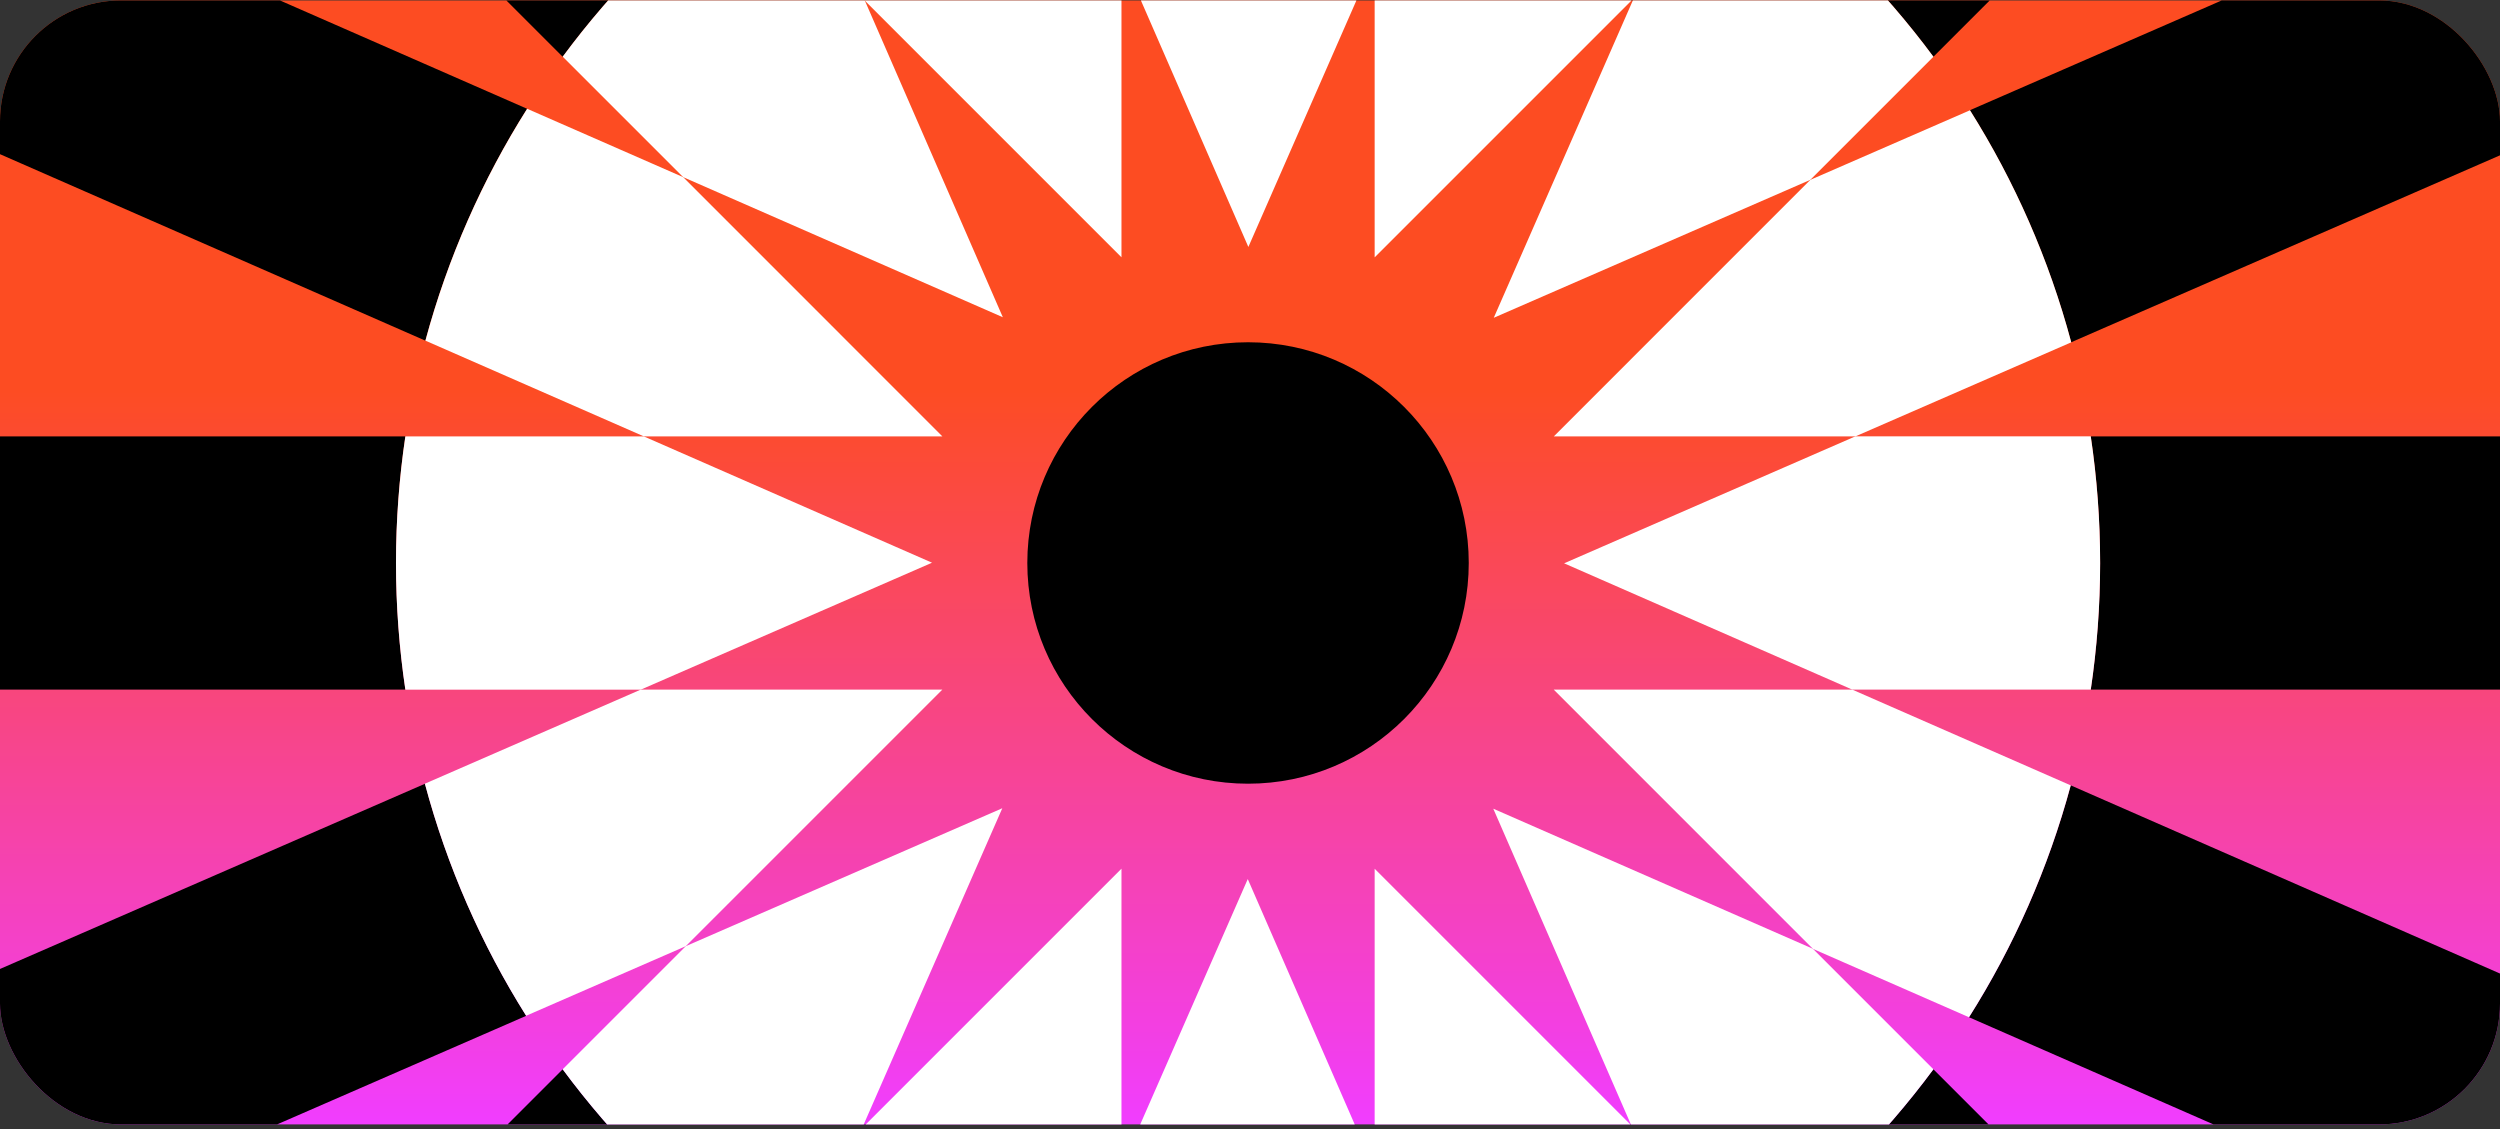
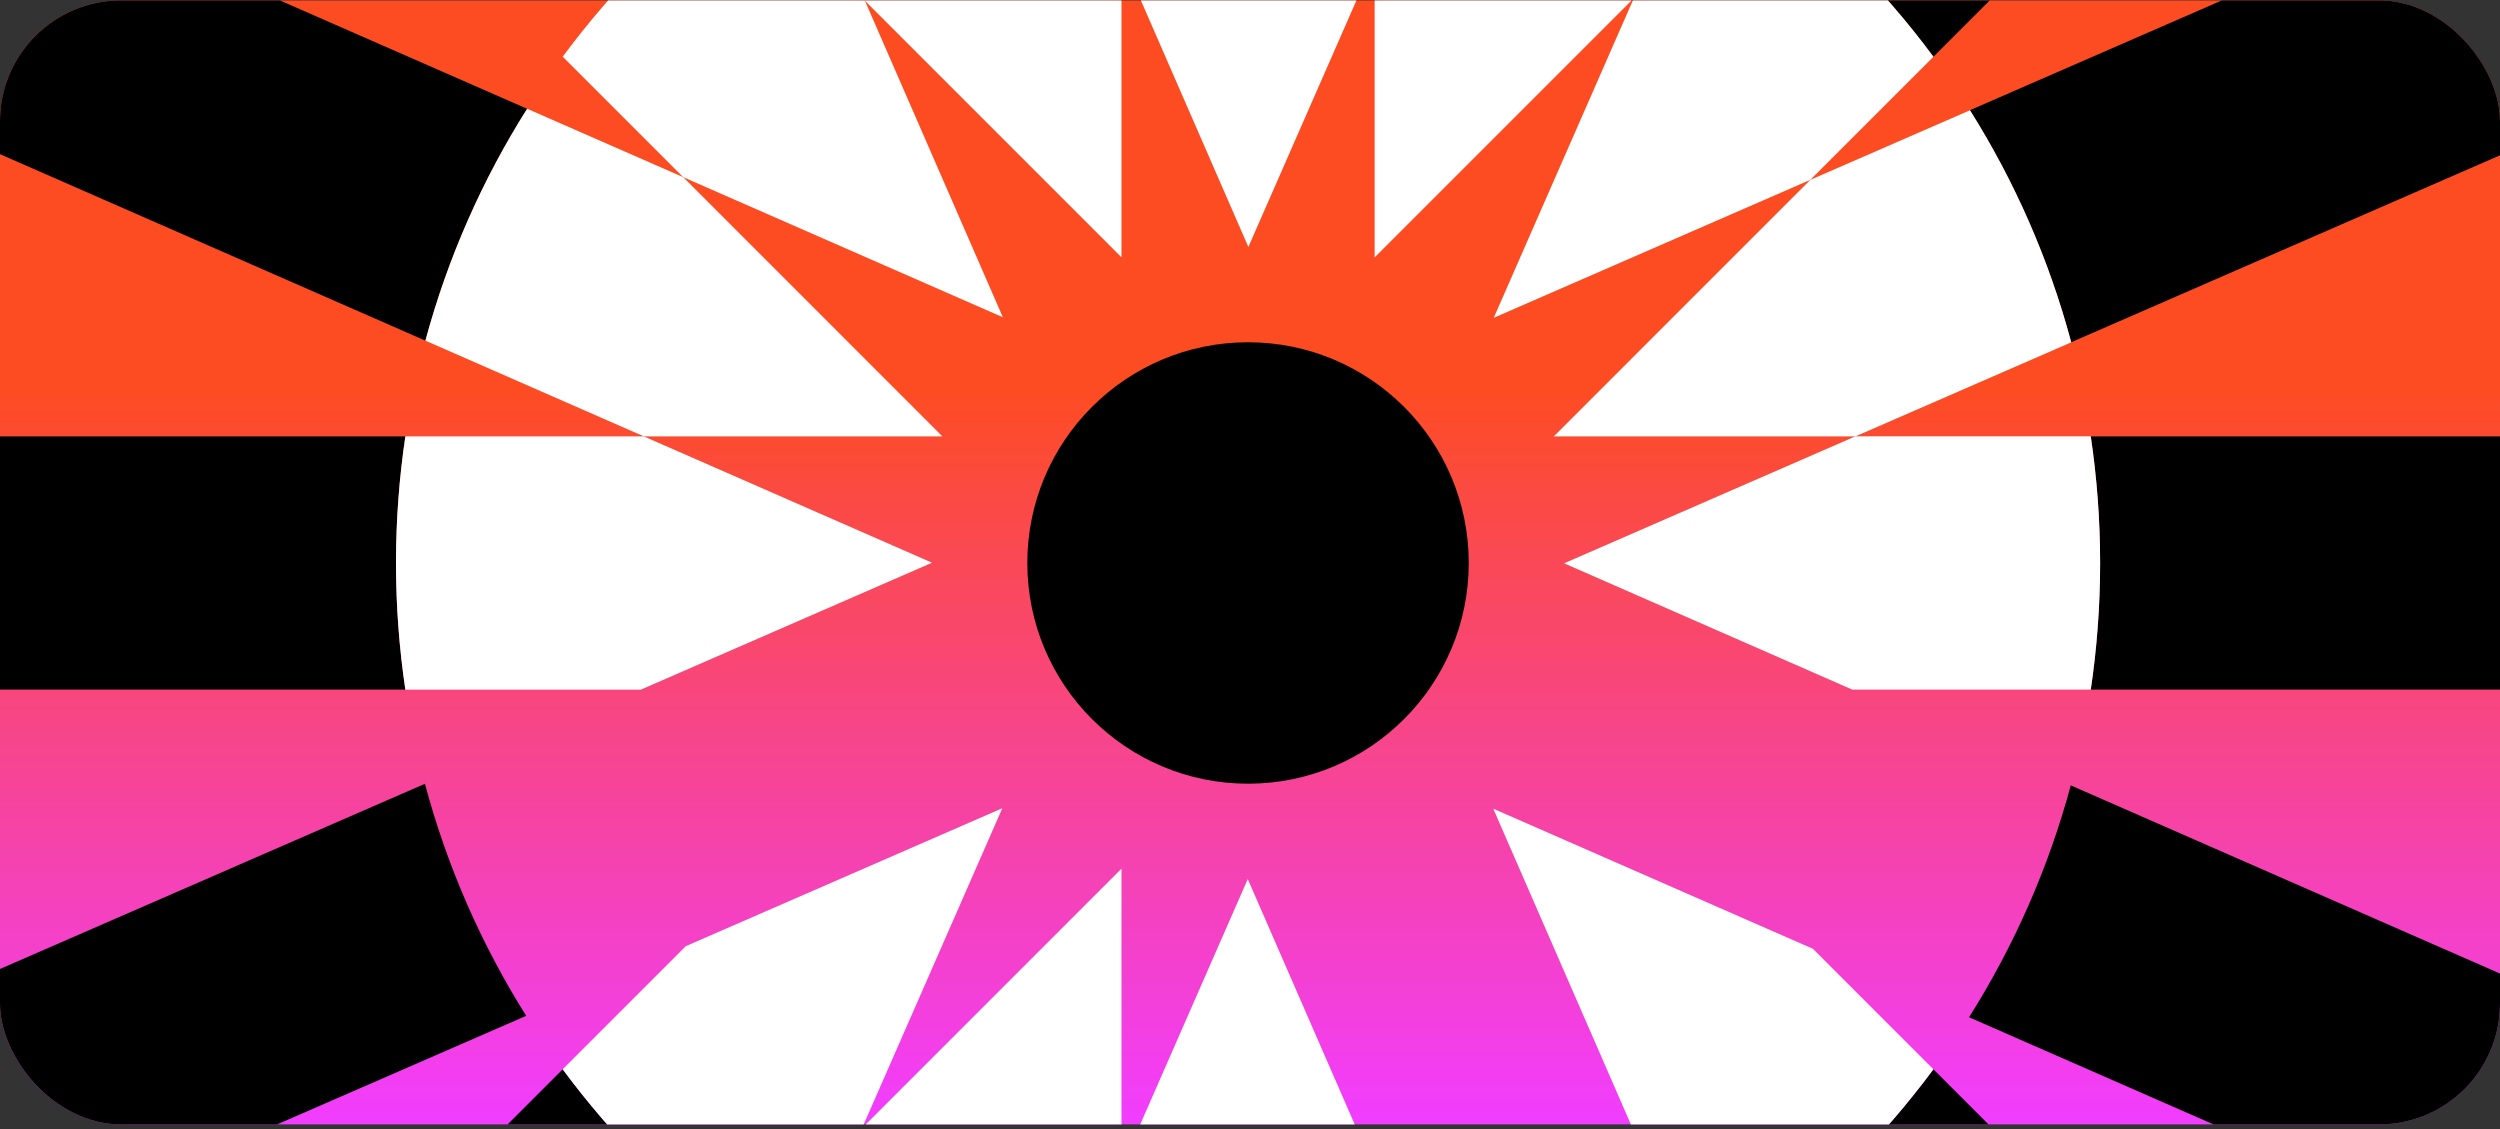
<svg xmlns="http://www.w3.org/2000/svg" width="496" height="224" viewBox="0 0 496 224" fill="none">
  <rect x="0" y="0" width="496" height="224" fill="#333333" stroke="none" />
  <g clip-path="url(#clip0_8_299)">
    <rect y="0.086" width="496" height="223" rx="24" fill="url(#paint0_linear_8_299)" />
    <g clip-path="url(#clip1_8_299)">
      <path d="M80.424 86.586H-27.77V136.817H80.424C79.205 128.625 78.565 120.232 78.565 111.696C78.565 103.16 79.205 94.778 80.424 86.574V86.586Z" fill="black" />
      <path d="M414.807 136.817H523V86.586H414.807C416.026 94.778 416.665 103.172 416.665 111.708C416.665 120.243 416.026 128.625 414.807 136.829V136.817Z" fill="black" />
      <path d="M348.061 247.674L424.574 324.188L460.102 288.66L383.588 212.146C373.573 225.678 361.592 237.659 348.061 247.674Z" fill="black" />
-       <path d="M147.17 -24.272L70.645 -100.785L35.117 -65.257L111.63 11.256C121.646 -2.276 133.627 -14.256 147.158 -24.272H147.17Z" fill="black" />
      <path d="M383.588 11.256L460.102 -65.257L424.574 -100.785L348.061 -24.272C361.592 -14.256 373.573 -2.276 383.588 11.256Z" fill="black" />
      <path d="M111.642 212.146L35.129 288.66L70.657 324.188L147.17 247.674C133.638 237.659 121.658 225.678 111.642 212.146Z" fill="black" />
      <path d="M510.096 24.681L490.018 -21.371L390.834 21.864C399.689 35.952 406.52 51.437 410.924 67.904L510.096 24.669V24.681Z" fill="black" />
      <path d="M-14.865 198.721L5.213 244.773L104.397 201.539C95.542 187.451 88.711 171.966 84.307 155.498L-14.865 198.721Z" fill="black" />
      <path d="M489.746 245.259L509.919 199.254L410.841 155.818C406.401 172.286 399.535 187.759 390.656 201.823L489.757 245.259H489.746Z" fill="black" />
      <path d="M5.486 -21.855L-14.688 24.15L84.39 67.586C88.83 51.118 95.696 35.657 104.575 21.581L5.486 -21.855Z" fill="black" />
      <path d="M247.551 174.416L222.5 231.573V278.892C230.692 280.112 239.086 280.751 247.622 280.751C256.157 280.751 264.539 280.112 272.743 278.892V232.189L247.562 174.416H247.551Z" fill="white" />
      <path d="M247.681 48.985L272.732 -8.172V-55.491C264.539 -56.71 256.146 -57.35 247.61 -57.35C239.074 -57.35 230.692 -56.71 222.488 -55.491V-8.787L247.669 48.985H247.681Z" fill="white" />
      <path d="M184.9 111.636L127.743 86.586H80.424C79.205 94.778 78.565 103.172 78.565 111.707C78.565 120.243 79.205 128.625 80.424 136.829H127.128L184.9 111.648V111.636Z" fill="white" />
      <path d="M310.331 111.767L367.488 136.817H414.807C416.027 128.625 416.666 120.232 416.666 111.696C416.666 103.16 416.027 94.778 414.807 86.574H368.104L310.331 111.755V111.767Z" fill="white" />
      <path d="M296.266 160.447L323.637 223.251L348.06 247.674C361.592 237.659 373.573 225.678 383.588 212.147L359.686 188.244L296.266 160.447Z" fill="white" />
      <path d="M198.965 62.944L171.594 0.14L147.17 -24.283C133.639 -14.268 121.658 -2.287 111.643 11.245L135.545 35.147L198.965 62.944Z" fill="white" />
      <path d="M296.361 63.05L359.165 35.679L383.589 11.256C373.573 -2.275 361.592 -14.256 348.061 -24.271L324.158 -0.369L296.361 63.05Z" fill="white" />
      <path d="M198.858 160.352L136.054 187.723L111.631 212.146C121.646 225.677 133.627 237.658 147.159 247.674L171.061 223.771L198.858 160.352Z" fill="white" />
-       <path d="M272.731 172.346V232.19L291.401 275.022C307.88 270.618 323.354 263.788 337.442 254.932L323.638 223.264L272.731 172.358V172.346Z" fill="white" />
      <path d="M222.5 51.057V-8.787L203.831 -51.619C187.351 -47.215 171.878 -40.384 157.79 -31.529L171.594 0.139L222.5 51.046V51.057Z" fill="white" />
      <path d="M308.259 86.585H368.103L410.936 67.915C406.532 51.436 399.701 35.963 390.845 21.875L359.177 35.679L308.271 86.585H308.259Z" fill="white" />
-       <path d="M186.972 136.816H127.127L84.295 155.486C88.699 171.965 95.53 187.438 104.385 201.527L136.054 187.723L186.96 136.816H186.972Z" fill="white" />
      <path d="M272.731 51.059L324.17 -0.38L337.738 -31.338C323.673 -40.218 308.2 -47.084 291.732 -51.523L272.731 -8.17V51.059Z" fill="white" />
      <path d="M222.5 172.346L171.061 223.785L157.494 254.743C171.558 263.622 187.032 270.488 203.499 274.928L222.5 231.575V172.346Z" fill="white" />
-       <path d="M308.259 136.816L359.686 188.255L390.644 201.822C399.523 187.758 406.39 172.285 410.829 155.817L367.476 136.816H308.247H308.259Z" fill="white" />
      <path d="M186.972 86.586L135.544 35.147L104.586 21.58C95.707 35.644 88.841 51.117 84.401 67.585L127.755 86.586H186.983H186.972Z" fill="white" />
      <path d="M247.61 155.487C271.795 155.487 291.401 135.881 291.401 111.696C291.401 87.51 271.795 67.904 247.61 67.904C223.425 67.904 203.819 87.51 203.819 111.696C203.819 135.881 223.425 155.487 247.61 155.487Z" fill="black" />
    </g>
  </g>
  <defs>
    <linearGradient id="paint0_linear_8_299" x1="248" y1="0.086" x2="248" y2="223.086" gradientUnits="userSpaceOnUse">
      <stop offset="0.345" stop-color="#FD4C22" />
      <stop offset="1" stop-color="#F13DFF" />
    </linearGradient>
    <clipPath id="clip0_8_299">
      <rect y="0.086" width="496" height="223" rx="24" fill="white" />
    </clipPath>
    <clipPath id="clip1_8_299">
      <rect width="550.77" height="550.77" fill="white" transform="translate(-27.77 -163.684)" />
    </clipPath>
  </defs>
</svg>